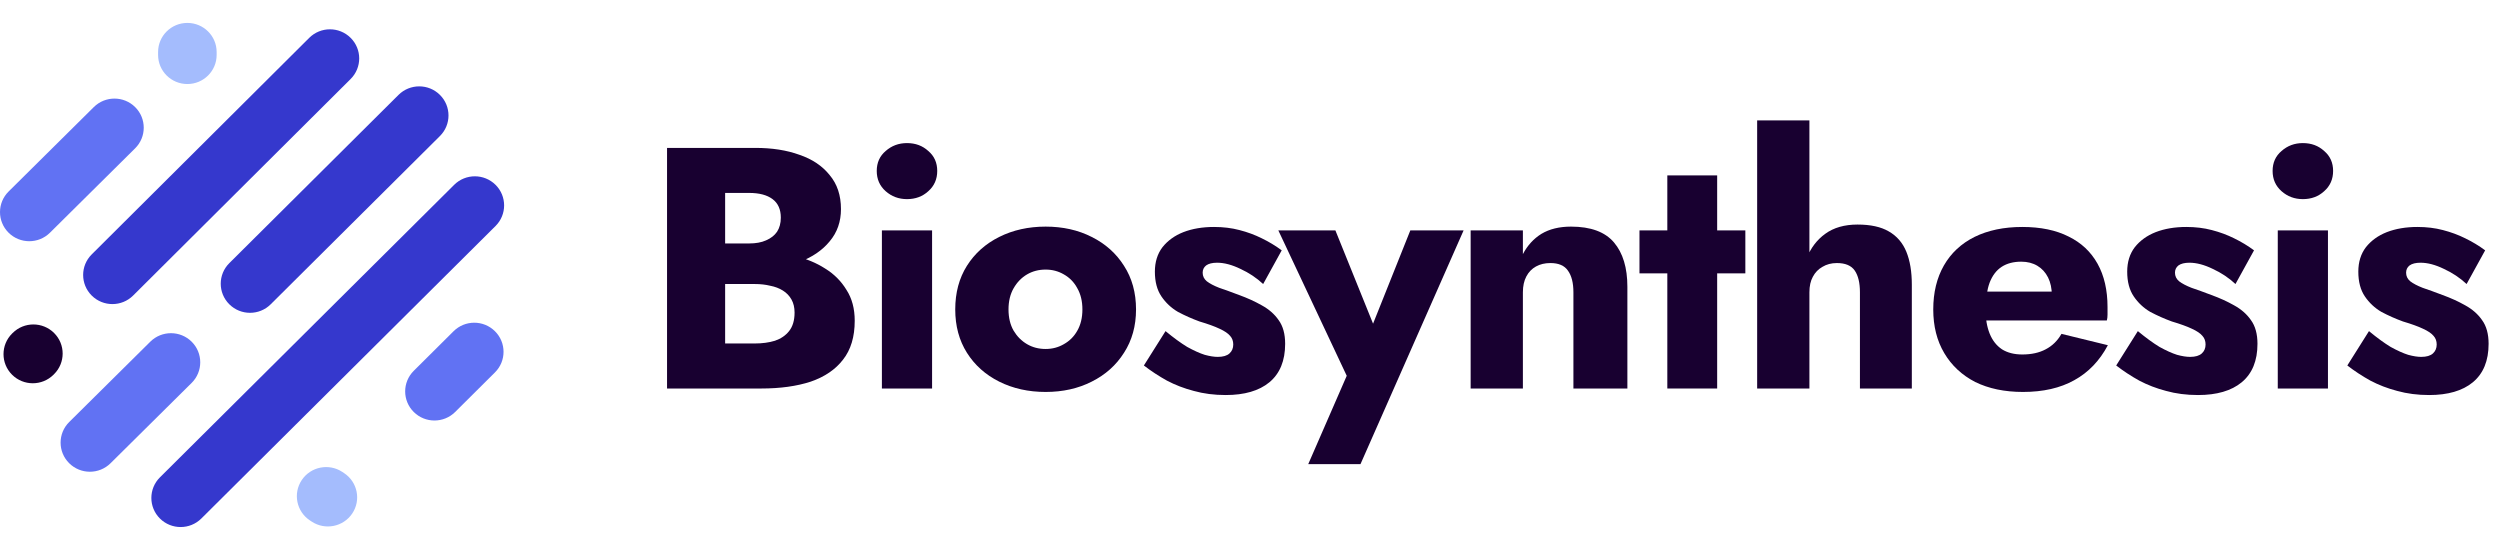
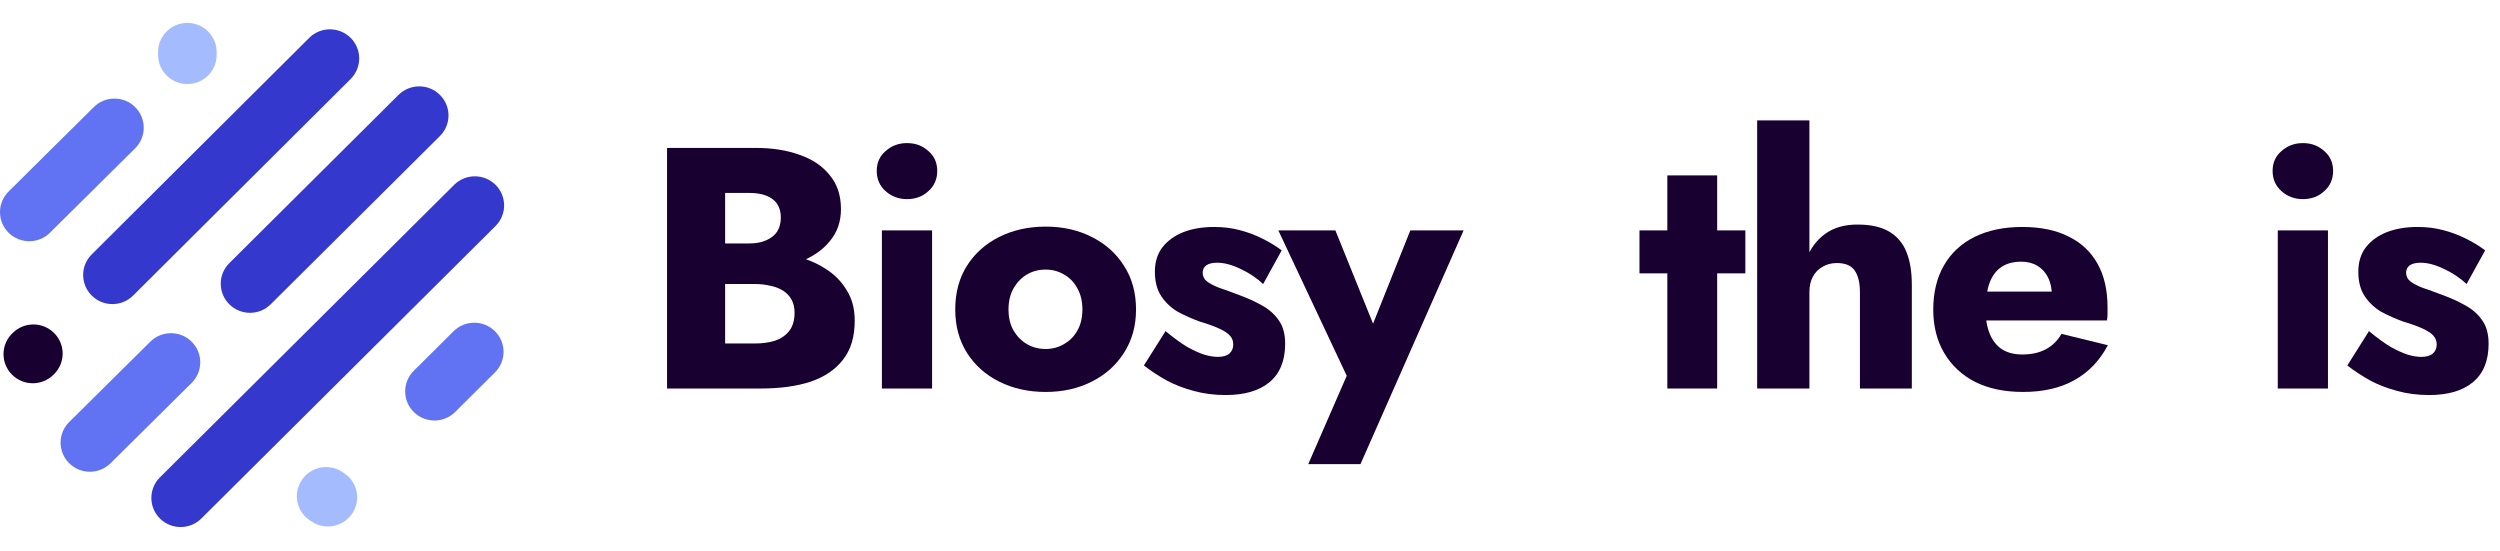
<svg xmlns="http://www.w3.org/2000/svg" width="186" height="41" viewBox="0 0 186 41" fill="none">
  <path fill-rule="evenodd" clip-rule="evenodd" d="M4.023 24.774C4.874 25.62 4.874 26.991 4.023 27.837L3.98 27.88C3.129 28.726 1.75 28.726 0.899 27.88C0.049 27.034 0.049 25.663 0.899 24.817L0.943 24.774C1.793 23.928 3.173 23.928 4.023 24.774Z" fill="#180030" />
  <path fill-rule="evenodd" clip-rule="evenodd" d="M14.263 25.426C15.112 26.274 15.11 27.645 14.258 28.489L8.224 34.466C7.372 35.31 5.993 35.307 5.144 34.46C4.295 33.613 4.297 32.242 5.149 31.398L11.183 25.421C12.035 24.577 13.414 24.579 14.263 25.426Z" fill="#6172F3" />
  <path fill-rule="evenodd" clip-rule="evenodd" d="M22.452 35.715C23.119 34.72 24.471 34.451 25.472 35.114L25.603 35.201C26.604 35.865 26.874 37.209 26.207 38.204C25.54 39.199 24.188 39.468 23.187 38.805L23.056 38.718C22.055 38.055 21.785 36.71 22.452 35.715Z" fill="#A4BCFD" />
  <path fill-rule="evenodd" clip-rule="evenodd" d="M36.825 24.644C37.676 25.49 37.676 26.861 36.825 27.707L33.863 30.652C33.013 31.497 31.634 31.497 30.783 30.652C29.932 29.806 29.932 28.435 30.783 27.589L33.745 24.644C34.596 23.798 35.975 23.798 36.825 24.644Z" fill="#6172F3" />
  <path fill-rule="evenodd" clip-rule="evenodd" d="M36.869 13.752C37.719 14.597 37.719 15.968 36.869 16.814L14.979 38.578C14.128 39.423 12.749 39.423 11.899 38.578C11.048 37.732 11.048 36.361 11.899 35.515L33.789 13.752C34.639 12.906 36.018 12.906 36.869 13.752Z" fill="#3538CD" />
  <path fill-rule="evenodd" clip-rule="evenodd" d="M32.73 7.06C33.581 7.906 33.581 9.277 32.73 10.122L20.141 22.639C19.291 23.485 17.911 23.485 17.061 22.639C16.21 21.794 16.21 20.422 17.061 19.577L29.65 7.06C30.501 6.214 31.88 6.214 32.73 7.06Z" fill="#3538CD" />
  <path fill-rule="evenodd" clip-rule="evenodd" d="M26.086 2.815C26.938 3.66 26.938 5.031 26.088 5.877L9.905 21.988C9.055 22.835 7.676 22.836 6.825 21.991C5.974 21.145 5.973 19.774 6.823 18.928L23.006 2.817C23.856 1.97 25.235 1.969 26.086 2.815Z" fill="#3538CD" />
  <path fill-rule="evenodd" clip-rule="evenodd" d="M10.059 7.972C10.908 8.819 10.906 10.19 10.054 11.035L3.716 17.315C2.864 18.159 1.484 18.157 0.635 17.309C-0.214 16.462 -0.211 15.091 0.641 14.247L6.979 7.967C7.831 7.123 9.21 7.125 10.059 7.972Z" fill="#6172F3" />
  <path fill-rule="evenodd" clip-rule="evenodd" d="M13.94 1.705C15.143 1.705 16.118 2.674 16.118 3.87V4.087C16.118 5.283 15.143 6.252 13.94 6.252C12.737 6.252 11.762 5.283 11.762 4.087V3.87C11.762 2.674 12.737 1.705 13.94 1.705Z" fill="#A4BCFD" />
  <path d="M52.851 20.006H56.201C57.445 20.006 58.536 19.835 59.474 19.494C60.429 19.136 61.179 18.625 61.724 17.96C62.287 17.295 62.568 16.494 62.568 15.556C62.568 14.533 62.287 13.689 61.724 13.024C61.179 12.342 60.429 11.84 59.474 11.516C58.536 11.175 57.445 11.004 56.201 11.004H49.628V28.905H56.635C58.05 28.905 59.278 28.735 60.318 28.394C61.358 28.036 62.159 27.49 62.722 26.757C63.301 26.024 63.591 25.061 63.591 23.867C63.591 22.964 63.387 22.197 62.977 21.566C62.585 20.918 62.057 20.39 61.392 19.98C60.727 19.554 59.985 19.247 59.167 19.06C58.349 18.872 57.505 18.778 56.635 18.778H52.851V21.131H56.15C56.576 21.131 56.959 21.174 57.3 21.259C57.658 21.327 57.974 21.447 58.246 21.617C58.519 21.787 58.732 22.009 58.886 22.282C59.039 22.555 59.116 22.879 59.116 23.254C59.116 23.833 58.98 24.294 58.707 24.635C58.451 24.959 58.102 25.197 57.658 25.351C57.215 25.487 56.712 25.555 56.15 25.555H53.95V14.354H55.74C56.49 14.354 57.07 14.508 57.479 14.815C57.889 15.121 58.093 15.582 58.093 16.195C58.093 16.605 57.999 16.954 57.812 17.244C57.624 17.517 57.351 17.73 56.993 17.883C56.652 18.037 56.235 18.113 55.74 18.113H52.851V20.006Z" fill="#180030" />
  <path d="M65.23 12.718C65.23 13.331 65.451 13.834 65.894 14.226C66.338 14.618 66.866 14.815 67.48 14.815C68.111 14.815 68.639 14.618 69.065 14.226C69.509 13.834 69.73 13.331 69.73 12.718C69.73 12.104 69.509 11.609 69.065 11.234C68.639 10.842 68.111 10.646 67.48 10.646C66.866 10.646 66.338 10.842 65.894 11.234C65.451 11.609 65.23 12.104 65.23 12.718ZM65.613 17.142V28.905H69.347V17.142H65.613Z" fill="#180030" />
  <path d="M71.07 23.023C71.07 24.251 71.359 25.325 71.939 26.246C72.519 27.166 73.32 27.882 74.343 28.394C75.366 28.905 76.516 29.161 77.795 29.161C79.074 29.161 80.216 28.905 81.222 28.394C82.245 27.882 83.046 27.166 83.626 26.246C84.222 25.325 84.521 24.251 84.521 23.023C84.521 21.779 84.222 20.696 83.626 19.776C83.046 18.855 82.245 18.139 81.222 17.628C80.216 17.116 79.074 16.86 77.795 16.86C76.516 16.86 75.366 17.116 74.343 17.628C73.32 18.139 72.519 18.855 71.939 19.776C71.359 20.696 71.07 21.779 71.07 23.023ZM75.033 23.023C75.033 22.41 75.161 21.881 75.417 21.438C75.673 20.995 76.005 20.654 76.414 20.415C76.823 20.176 77.284 20.057 77.795 20.057C78.29 20.057 78.741 20.176 79.15 20.415C79.577 20.654 79.909 20.995 80.148 21.438C80.404 21.881 80.531 22.41 80.531 23.023C80.531 23.637 80.404 24.166 80.148 24.609C79.909 25.035 79.577 25.368 79.15 25.606C78.741 25.845 78.29 25.964 77.795 25.964C77.284 25.964 76.823 25.845 76.414 25.606C76.005 25.368 75.673 25.035 75.417 24.609C75.161 24.166 75.033 23.637 75.033 23.023Z" fill="#180030" />
  <path d="M86.716 24.635L85.105 27.192C85.633 27.601 86.205 27.976 86.818 28.317C87.432 28.641 88.097 28.897 88.813 29.084C89.546 29.289 90.339 29.391 91.191 29.391C92.589 29.391 93.672 29.076 94.439 28.445C95.223 27.797 95.615 26.842 95.615 25.581C95.615 24.848 95.454 24.259 95.13 23.816C94.823 23.373 94.405 23.006 93.876 22.717C93.365 22.427 92.802 22.171 92.189 21.949C91.609 21.728 91.115 21.549 90.706 21.412C90.313 21.259 90.007 21.097 89.785 20.927C89.58 20.756 89.478 20.543 89.478 20.287C89.478 20.066 89.563 19.887 89.734 19.75C89.921 19.614 90.194 19.546 90.552 19.546C91.081 19.546 91.66 19.699 92.291 20.006C92.922 20.296 93.484 20.671 93.979 21.131L95.36 18.625C94.899 18.284 94.405 17.986 93.876 17.73C93.365 17.474 92.811 17.27 92.214 17.116C91.635 16.963 91.004 16.886 90.322 16.886C89.469 16.886 88.711 17.014 88.046 17.27C87.398 17.525 86.878 17.9 86.486 18.395C86.111 18.889 85.923 19.494 85.923 20.21C85.923 20.961 86.085 21.574 86.409 22.052C86.733 22.529 87.142 22.913 87.637 23.203C88.148 23.475 88.685 23.714 89.248 23.919C89.879 24.106 90.373 24.285 90.731 24.456C91.106 24.626 91.37 24.805 91.524 24.993C91.677 25.163 91.754 25.376 91.754 25.632C91.754 25.905 91.66 26.126 91.473 26.297C91.285 26.467 90.995 26.552 90.603 26.552C90.33 26.552 90.007 26.501 89.631 26.399C89.256 26.28 88.822 26.084 88.327 25.811C87.85 25.521 87.313 25.129 86.716 24.635Z" fill="#180030" />
  <path d="M108.892 17.142H104.928L101.169 26.552L103.164 26.578L99.353 17.142H95.108L100.197 27.959L97.333 34.531H101.22L108.892 17.142Z" fill="#180030" />
-   <path d="M117.062 21.745V28.905H121.077V21.336C121.077 19.921 120.745 18.821 120.08 18.037C119.415 17.253 118.35 16.86 116.883 16.86C116.014 16.86 115.281 17.039 114.684 17.397C114.104 17.756 113.644 18.258 113.303 18.906V17.142H109.416V28.905H113.303V21.745C113.303 21.285 113.388 20.892 113.559 20.569C113.729 20.244 113.968 19.997 114.275 19.827C114.582 19.656 114.94 19.571 115.349 19.571C115.963 19.571 116.397 19.759 116.653 20.134C116.926 20.509 117.062 21.046 117.062 21.745Z" fill="#180030" />
  <path d="M121.977 17.142V20.338H129.854V17.142H121.977ZM124.049 13.05V28.905H127.757V13.05H124.049Z" fill="#180030" />
  <path d="M134.62 8.958H130.732V28.905H134.62V8.958ZM138.379 21.745V28.905H142.24V21.182C142.24 20.21 142.104 19.392 141.831 18.727C141.558 18.062 141.124 17.559 140.527 17.218C139.947 16.877 139.172 16.707 138.2 16.707C137.228 16.707 136.427 16.937 135.796 17.397C135.182 17.841 134.722 18.446 134.415 19.213C134.108 19.963 133.955 20.807 133.955 21.745H134.62C134.62 21.285 134.705 20.901 134.875 20.594C135.046 20.27 135.284 20.023 135.591 19.852C135.898 19.665 136.256 19.571 136.665 19.571C137.296 19.571 137.739 19.759 137.995 20.134C138.251 20.509 138.379 21.046 138.379 21.745Z" fill="#180030" />
  <path d="M150.509 29.161C152.009 29.161 153.279 28.871 154.319 28.291C155.376 27.712 156.212 26.842 156.825 25.683L153.373 24.839C153.083 25.351 152.691 25.734 152.197 25.99C151.719 26.246 151.14 26.373 150.458 26.373C149.861 26.373 149.358 26.246 148.949 25.99C148.54 25.717 148.233 25.325 148.028 24.814C147.824 24.302 147.721 23.688 147.721 22.972C147.739 22.188 147.841 21.54 148.028 21.029C148.233 20.5 148.531 20.108 148.923 19.852C149.316 19.597 149.801 19.469 150.381 19.469C150.841 19.469 151.242 19.571 151.583 19.776C151.924 19.98 152.188 20.27 152.376 20.645C152.563 21.02 152.657 21.463 152.657 21.975C152.657 22.094 152.623 22.248 152.555 22.435C152.504 22.606 152.435 22.751 152.35 22.87L153.271 21.694H146.008V23.842H156.749C156.783 23.723 156.8 23.578 156.8 23.407C156.8 23.22 156.8 23.032 156.8 22.845C156.8 21.583 156.553 20.509 156.058 19.622C155.564 18.736 154.848 18.062 153.91 17.602C152.972 17.125 151.822 16.886 150.458 16.886C149.094 16.886 147.909 17.133 146.903 17.628C145.914 18.122 145.156 18.829 144.627 19.75C144.099 20.671 143.834 21.762 143.834 23.023C143.834 24.268 144.107 25.351 144.653 26.271C145.198 27.192 145.965 27.908 146.954 28.419C147.96 28.914 149.145 29.161 150.509 29.161Z" fill="#180030" />
-   <path d="M159.056 24.635L157.445 27.192C157.974 27.601 158.545 27.976 159.159 28.317C159.773 28.641 160.437 28.897 161.153 29.084C161.887 29.289 162.679 29.391 163.532 29.391C164.93 29.391 166.012 29.076 166.779 28.445C167.564 27.797 167.956 26.842 167.956 25.581C167.956 24.848 167.794 24.259 167.47 23.816C167.163 23.373 166.745 23.006 166.217 22.717C165.705 22.427 165.143 22.171 164.529 21.949C163.949 21.728 163.455 21.549 163.046 21.412C162.654 21.259 162.347 21.097 162.125 20.927C161.921 20.756 161.818 20.543 161.818 20.287C161.818 20.066 161.904 19.887 162.074 19.75C162.262 19.614 162.534 19.546 162.892 19.546C163.421 19.546 164.001 19.699 164.631 20.006C165.262 20.296 165.825 20.671 166.319 21.131L167.7 18.625C167.24 18.284 166.745 17.986 166.217 17.73C165.705 17.474 165.151 17.27 164.555 17.116C163.975 16.963 163.344 16.886 162.662 16.886C161.81 16.886 161.051 17.014 160.386 17.27C159.738 17.525 159.218 17.9 158.826 18.395C158.451 18.889 158.264 19.494 158.264 20.21C158.264 20.961 158.426 21.574 158.75 22.052C159.074 22.529 159.483 22.913 159.977 23.203C160.489 23.475 161.026 23.714 161.588 23.919C162.219 24.106 162.713 24.285 163.071 24.456C163.446 24.626 163.711 24.805 163.864 24.993C164.018 25.163 164.094 25.376 164.094 25.632C164.094 25.905 164.001 26.126 163.813 26.297C163.625 26.467 163.336 26.552 162.944 26.552C162.671 26.552 162.347 26.501 161.972 26.399C161.597 26.28 161.162 26.084 160.668 25.811C160.19 25.521 159.653 25.129 159.056 24.635Z" fill="#180030" />
  <path d="M169.082 12.718C169.082 13.331 169.304 13.834 169.747 14.226C170.191 14.618 170.719 14.815 171.333 14.815C171.964 14.815 172.492 14.618 172.918 14.226C173.362 13.834 173.583 13.331 173.583 12.718C173.583 12.104 173.362 11.609 172.918 11.234C172.492 10.842 171.964 10.646 171.333 10.646C170.719 10.646 170.191 10.842 169.747 11.234C169.304 11.609 169.082 12.104 169.082 12.718ZM169.466 17.142V28.905H173.2V17.142H169.466Z" fill="#180030" />
  <path d="M176.252 24.635L174.641 27.192C175.17 27.601 175.741 27.976 176.355 28.317C176.968 28.641 177.633 28.897 178.349 29.084C179.082 29.289 179.875 29.391 180.728 29.391C182.125 29.391 183.208 29.076 183.975 28.445C184.76 27.797 185.152 26.842 185.152 25.581C185.152 24.848 184.99 24.259 184.666 23.816C184.359 23.373 183.941 23.006 183.413 22.717C182.901 22.427 182.339 22.171 181.725 21.949C181.145 21.728 180.651 21.549 180.242 21.412C179.85 21.259 179.543 21.097 179.321 20.927C179.116 20.756 179.014 20.543 179.014 20.287C179.014 20.066 179.099 19.887 179.27 19.75C179.457 19.614 179.73 19.546 180.088 19.546C180.617 19.546 181.196 19.699 181.827 20.006C182.458 20.296 183.021 20.671 183.515 21.131L184.896 18.625C184.436 18.284 183.941 17.986 183.413 17.73C182.901 17.474 182.347 17.27 181.75 17.116C181.171 16.963 180.54 16.886 179.858 16.886C179.006 16.886 178.247 17.014 177.582 17.27C176.934 17.525 176.414 17.9 176.022 18.395C175.647 18.889 175.459 19.494 175.459 20.21C175.459 20.961 175.621 21.574 175.945 22.052C176.269 22.529 176.678 22.913 177.173 23.203C177.684 23.475 178.221 23.714 178.784 23.919C179.415 24.106 179.909 24.285 180.267 24.456C180.642 24.626 180.907 24.805 181.06 24.993C181.213 25.163 181.29 25.376 181.29 25.632C181.29 25.905 181.196 26.126 181.009 26.297C180.821 26.467 180.531 26.552 180.139 26.552C179.867 26.552 179.543 26.501 179.168 26.399C178.792 26.28 178.358 26.084 177.863 25.811C177.386 25.521 176.849 25.129 176.252 24.635Z" fill="#180030" />
</svg>